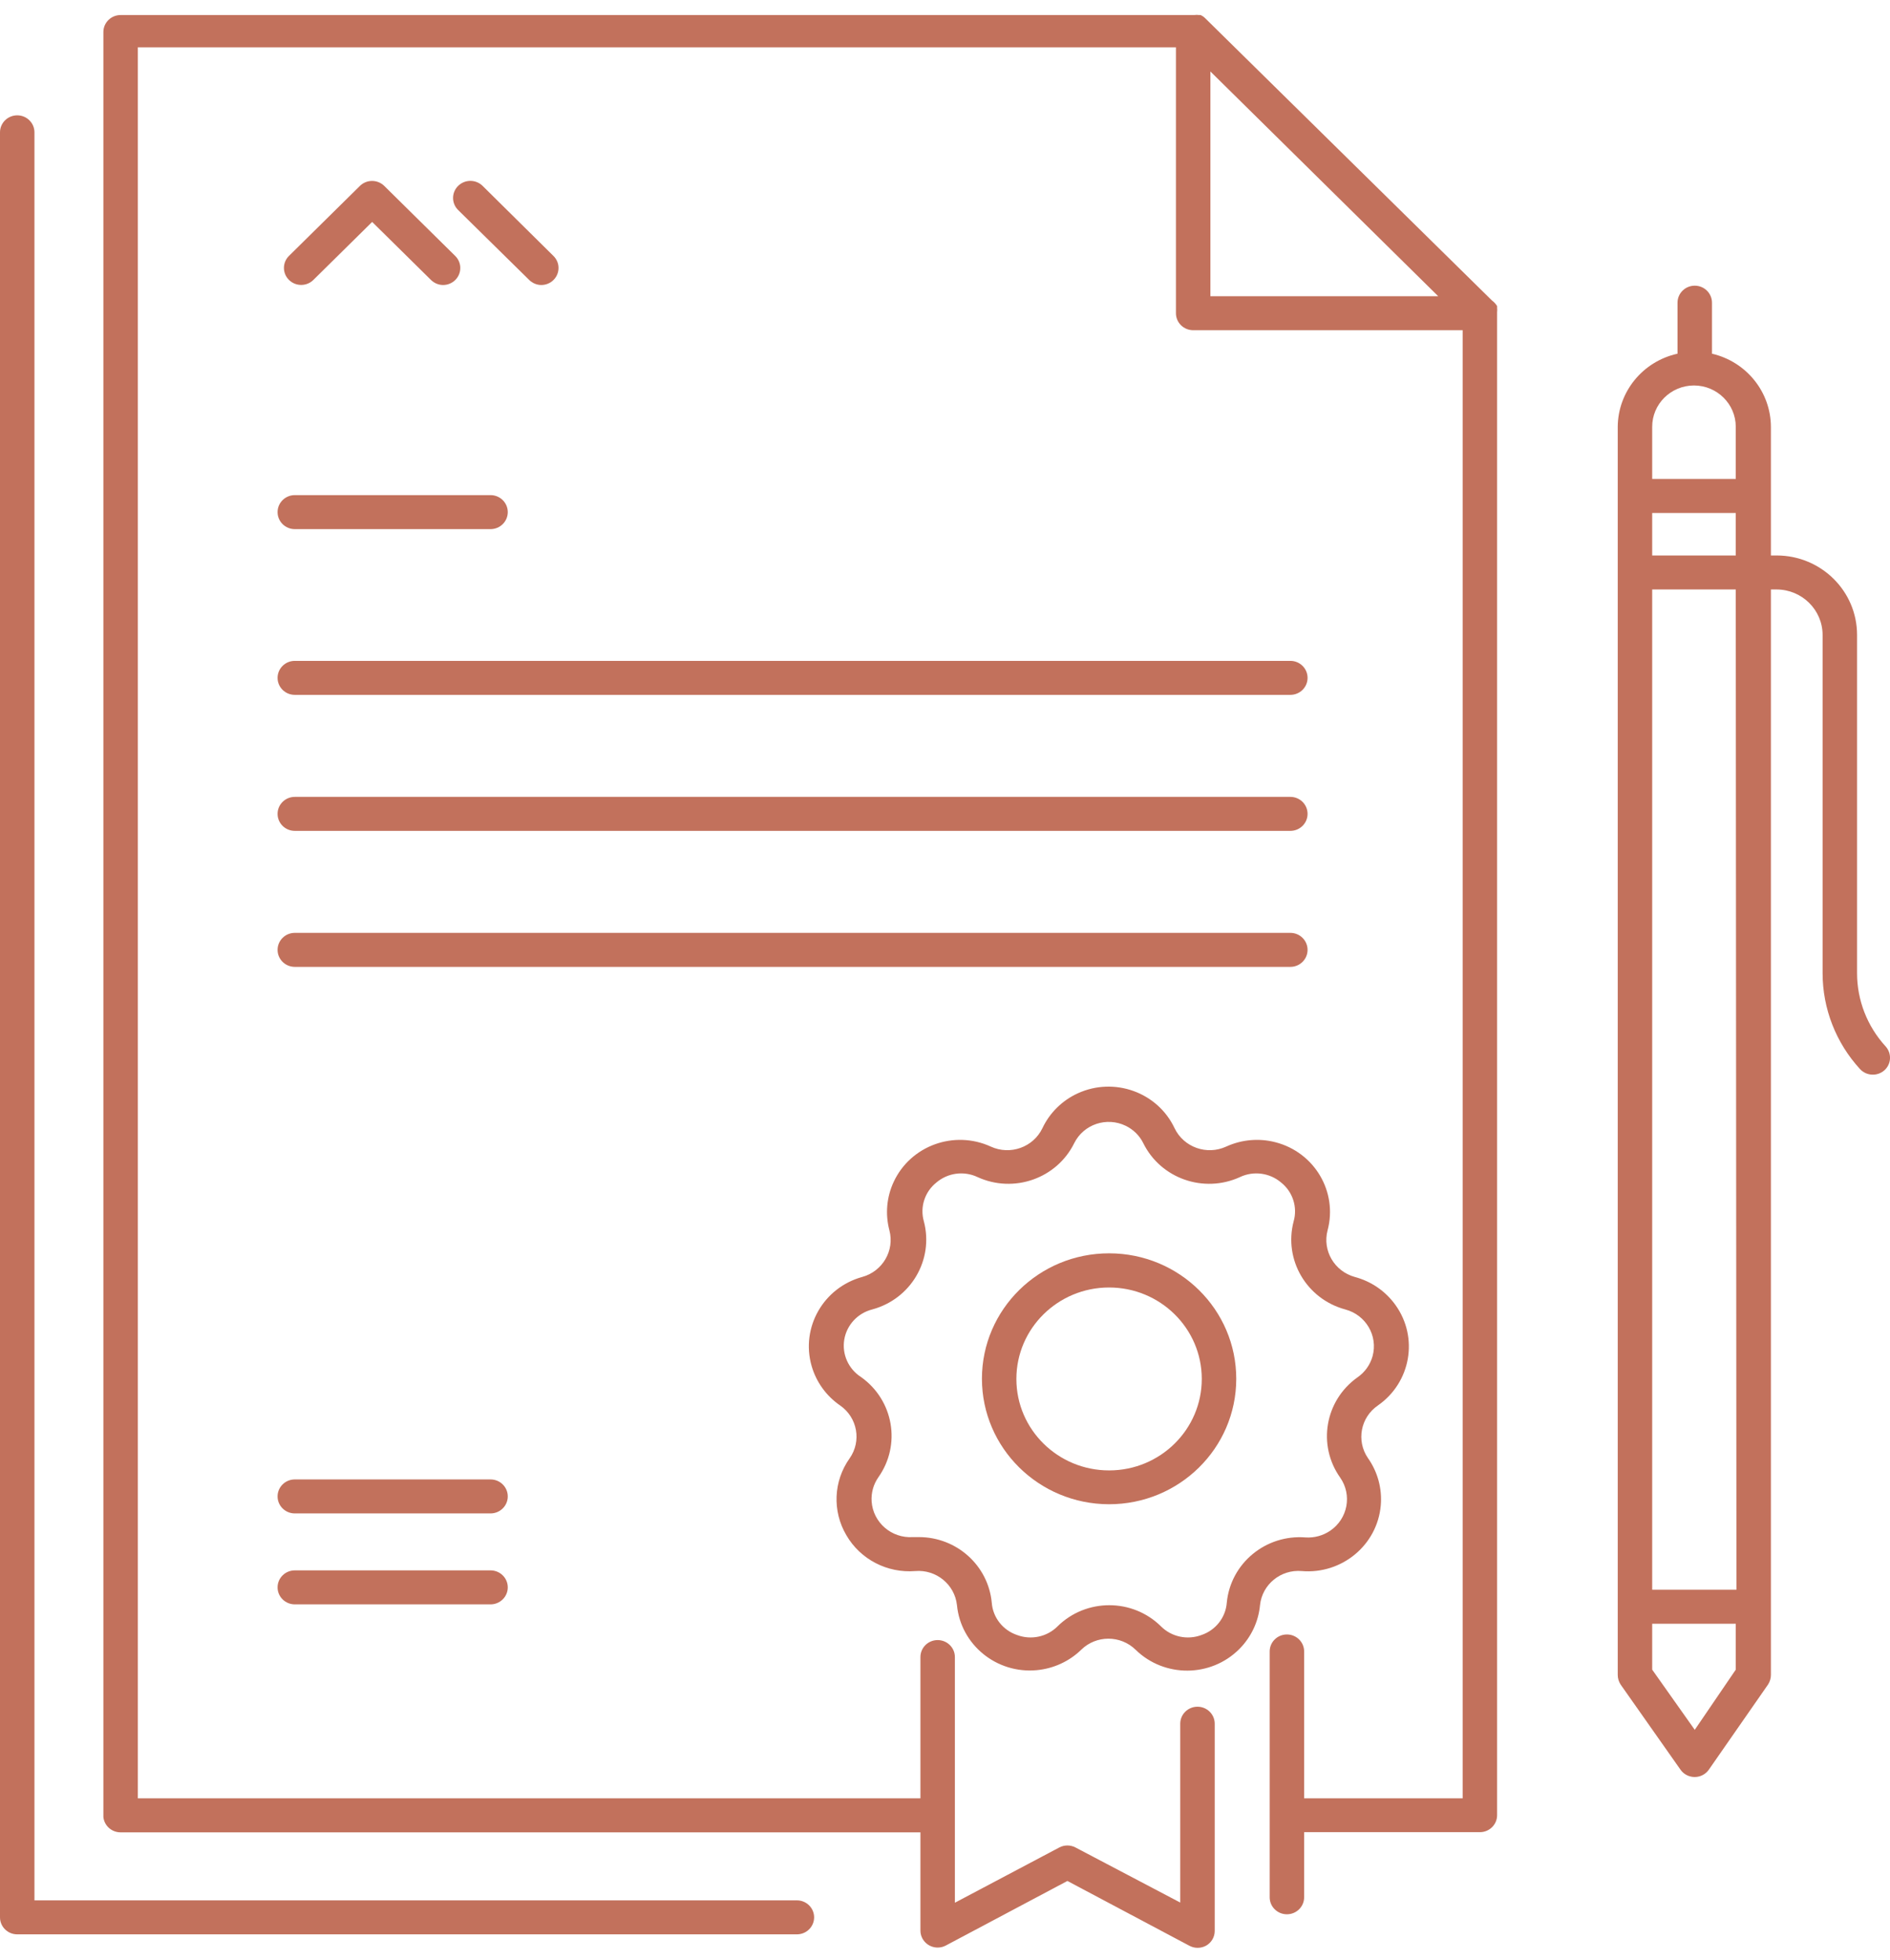
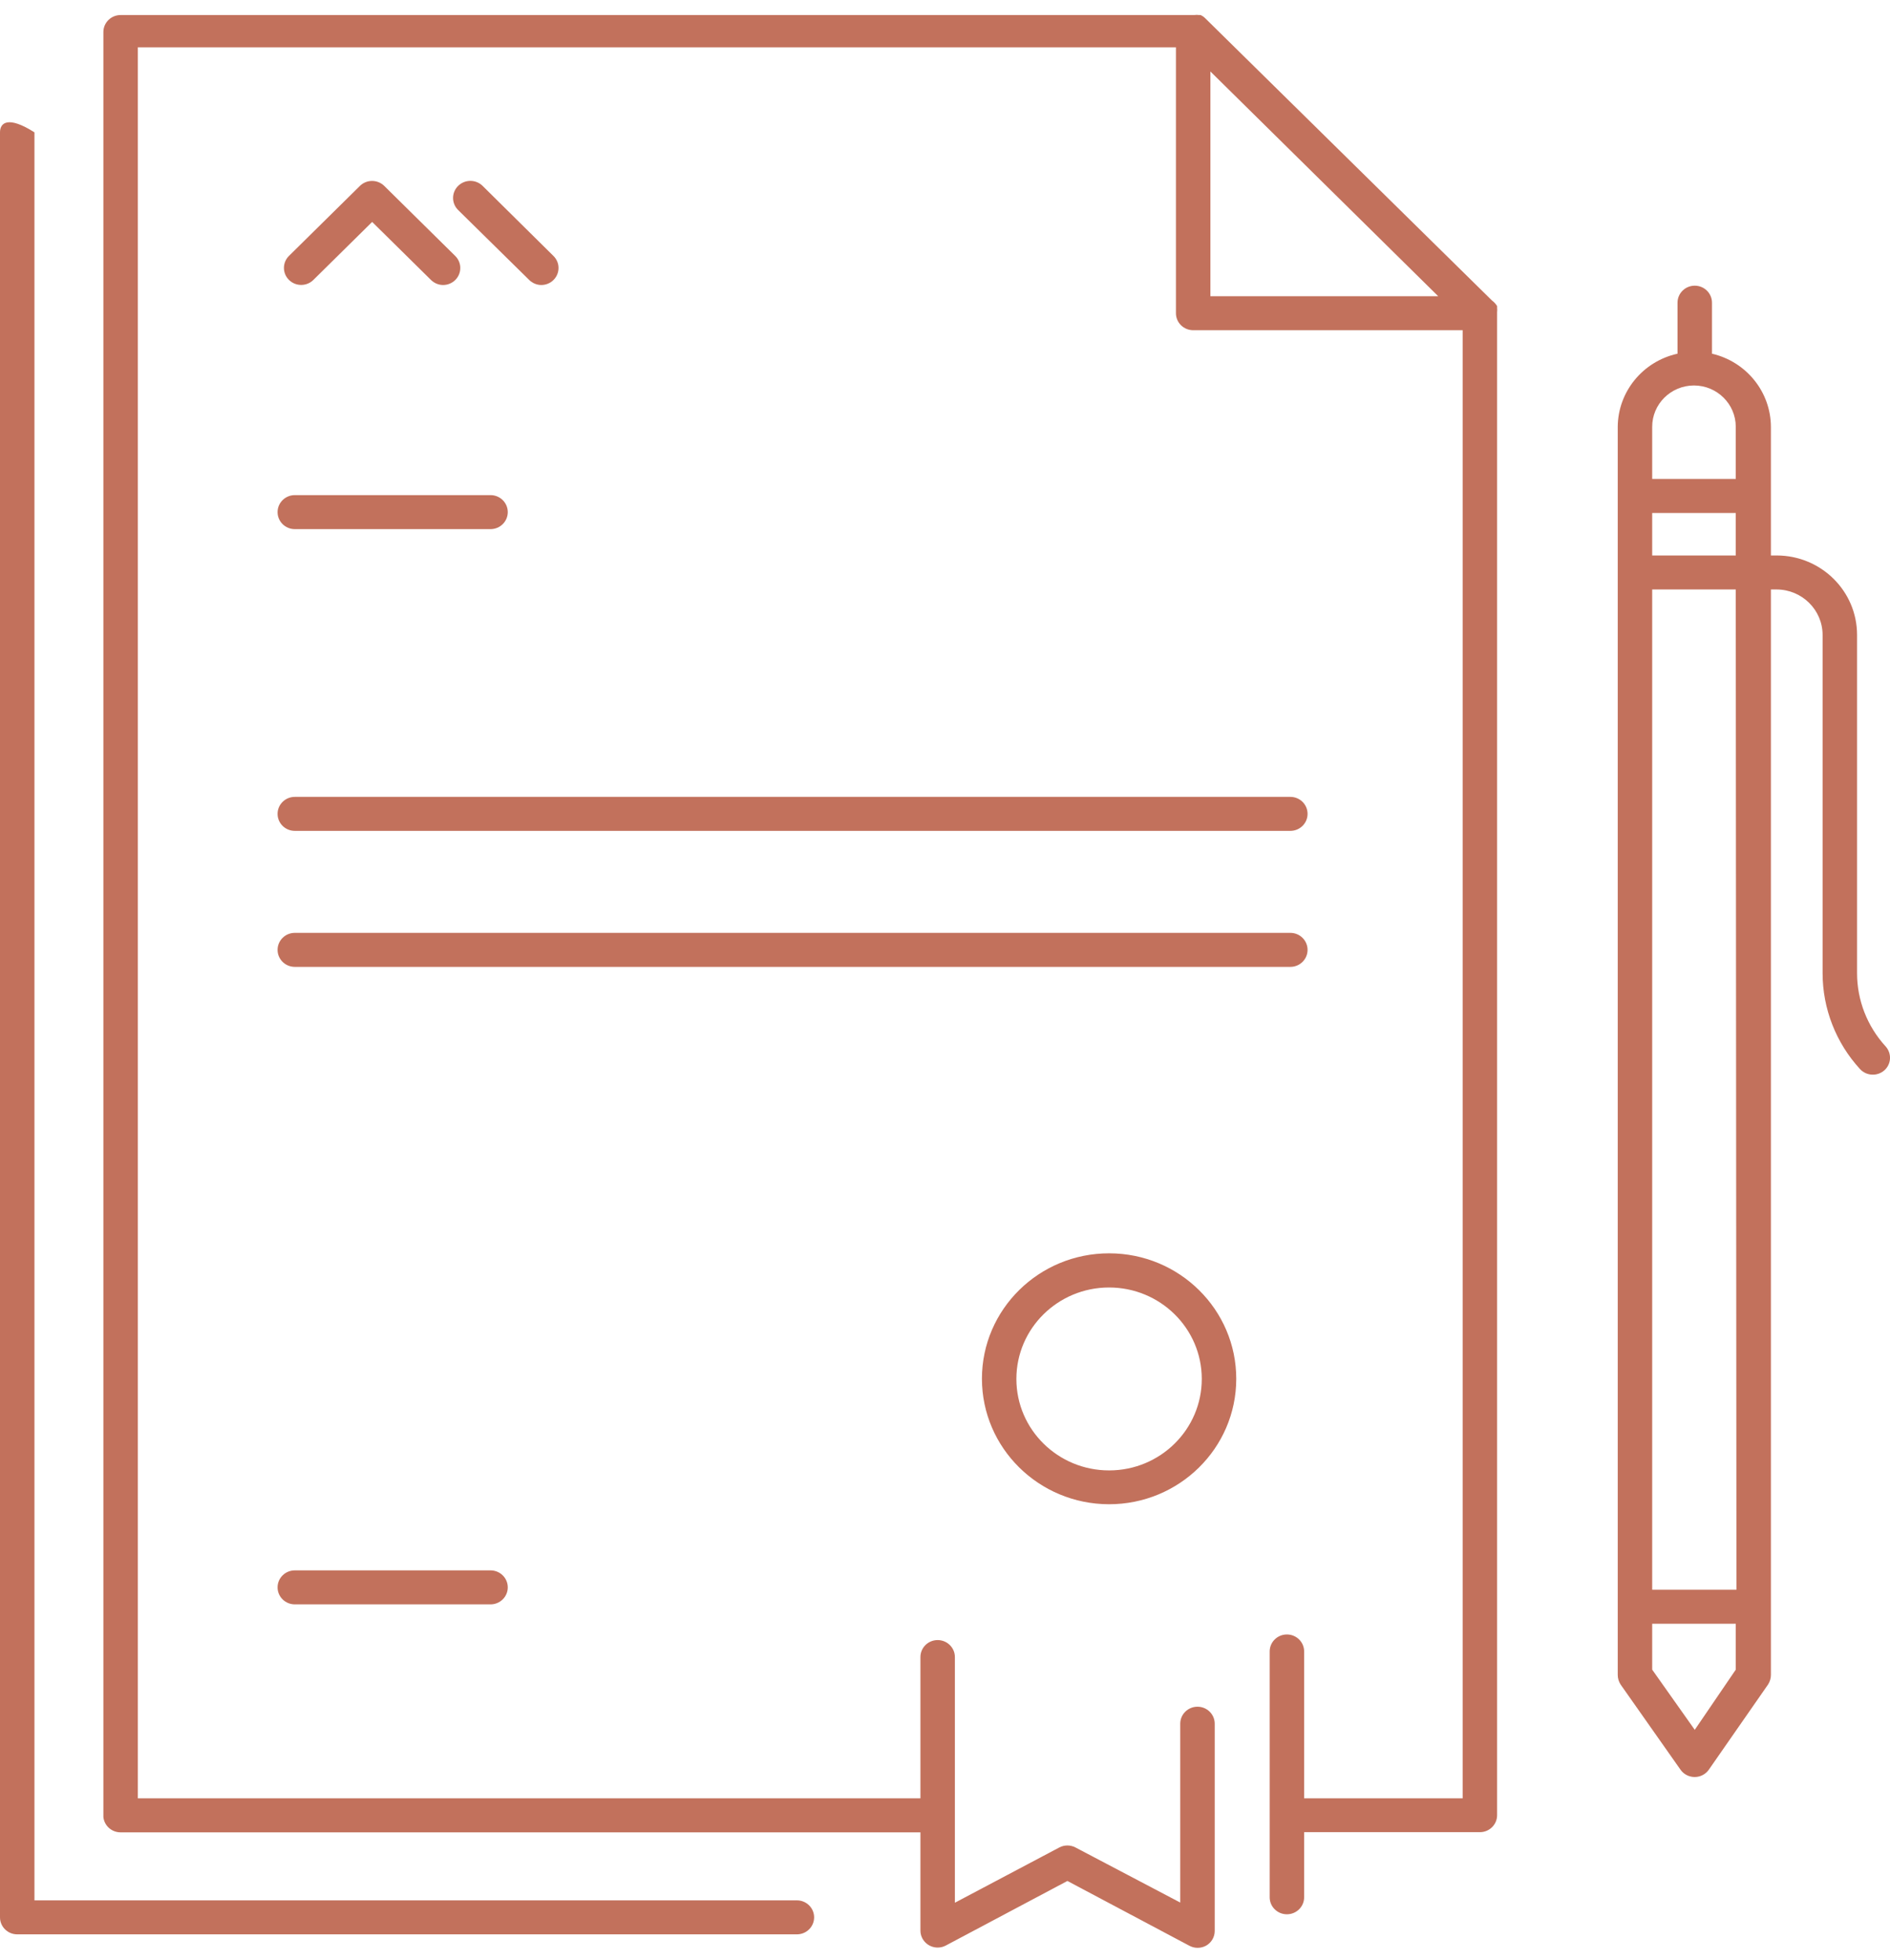
<svg xmlns="http://www.w3.org/2000/svg" width="109" height="113" viewBox="0 0 109 113" fill="none">
  <path d="M63.973 72.265C59.924 72.26 56.635 75.495 56.63 79.489C56.63 79.492 56.63 79.497 56.63 79.499C56.635 83.489 59.909 86.723 63.953 86.733C68.003 86.738 71.292 83.503 71.297 79.509C71.302 75.515 68.022 72.27 63.973 72.265ZM63.973 84.782C61.02 84.787 58.622 82.43 58.617 79.519C58.617 79.511 58.617 79.507 58.617 79.499C58.622 76.595 61.01 74.24 63.953 74.235C66.907 74.231 69.304 76.588 69.309 79.499C69.314 82.41 66.924 84.778 63.973 84.782Z" fill="#C2715C" />
  <path d="M26.253 14.757L22.159 10.718C21.771 10.338 21.145 10.338 20.758 10.718L16.664 14.757C16.279 15.139 16.279 15.757 16.664 16.139C17.051 16.523 17.68 16.526 18.07 16.144C18.072 16.141 18.075 16.141 18.075 16.139L21.463 12.796L24.852 16.139C25.036 16.323 25.287 16.43 25.547 16.433C26.096 16.435 26.544 15.999 26.546 15.457C26.549 15.195 26.442 14.943 26.253 14.757Z" fill="#C2715C" />
  <path d="M31.918 14.757L27.833 10.718C27.443 10.333 26.812 10.333 26.422 10.718C26.032 11.103 26.032 11.725 26.422 12.11L30.516 16.139C30.703 16.325 30.956 16.433 31.222 16.433C31.771 16.43 32.213 15.989 32.211 15.447C32.211 15.188 32.104 14.94 31.918 14.757Z" fill="#C2715C" />
-   <path d="M28.29 85.302H17.002C16.453 85.302 16.008 85.74 16.008 86.282C16.008 86.824 16.453 87.262 17.002 87.262H28.29C28.839 87.262 29.284 86.824 29.284 86.282C29.284 85.74 28.839 85.302 28.29 85.302Z" fill="#C2715C" />
  <path d="M28.29 90.546H17.002C16.453 90.546 16.008 90.984 16.008 91.526C16.008 92.067 16.453 92.506 17.002 92.506H28.29C28.839 92.506 29.284 92.067 29.284 91.526C29.284 90.984 28.839 90.546 28.29 90.546Z" fill="#C2715C" />
  <path d="M28.29 28.548H17.002C16.453 28.548 16.008 28.987 16.008 29.528C16.008 30.07 16.453 30.509 17.002 30.509H28.29C28.839 30.509 29.284 30.07 29.284 29.528C29.284 28.987 28.839 28.548 28.29 28.548Z" fill="#C2715C" />
-   <path d="M74.417 38.105H17.002C16.453 38.105 16.008 38.544 16.008 39.085C16.008 39.627 16.453 40.065 17.002 40.065H74.417C74.966 40.065 75.41 39.627 75.41 39.085C75.41 38.544 74.966 38.105 74.417 38.105Z" fill="#C2715C" />
  <path d="M74.417 45.947H17.002C16.453 45.947 16.008 46.385 16.008 46.927C16.008 47.468 16.453 47.907 17.002 47.907H74.417C74.966 47.907 75.41 47.468 75.41 46.927C75.41 46.385 74.966 45.947 74.417 45.947Z" fill="#C2715C" />
  <path d="M74.417 53.788H17.002C16.453 53.788 16.008 54.227 16.008 54.769C16.008 55.31 16.453 55.749 17.002 55.749H74.417C74.966 55.749 75.41 55.31 75.41 54.769C75.41 54.227 74.966 53.788 74.417 53.788Z" fill="#C2715C" />
  <path d="M86.341 17.736C86.346 17.707 86.346 17.677 86.341 17.648C86.264 17.521 86.162 17.413 86.043 17.325L69.518 1.063C69.439 0.98 69.344 0.914 69.24 0.867H69.15C69.061 0.852 68.972 0.852 68.882 0.867H68.823H6.956C6.407 0.867 5.962 1.306 5.962 1.847V104.769C6.014 105.271 6.444 105.653 6.956 105.651H53.083V111.316C53.085 111.858 53.53 112.294 54.079 112.294C54.24 112.294 54.399 112.255 54.543 112.179L61.559 108.454L68.574 112.179C68.882 112.353 69.26 112.353 69.568 112.179C69.866 112.005 70.052 111.689 70.055 111.346V99.387C70.055 98.846 69.61 98.407 69.061 98.407C68.512 98.407 68.067 98.846 68.067 99.387V109.699L62.026 106.523C61.735 106.369 61.382 106.369 61.092 106.523L55.07 109.709V95.545C55.07 95.003 54.625 94.565 54.076 94.565C53.527 94.565 53.083 95.003 53.083 95.545V103.69H7.949V2.729H67.819V18.06C67.819 18.601 68.264 19.04 68.813 19.04H84.354V103.69H75.212V95.221C75.212 94.68 74.767 94.241 74.218 94.241C73.669 94.241 73.225 94.68 73.225 95.221V109.395C73.225 109.937 73.669 110.375 74.218 110.375C74.767 110.375 75.212 109.937 75.212 109.395V105.641H85.348C85.897 105.641 86.341 105.202 86.341 104.661V18.06C86.341 18.06 86.341 18.06 86.341 18.001C86.351 17.913 86.351 17.825 86.341 17.736ZM69.806 17.079V4.121L82.943 17.079H69.806Z" fill="#C2715C" />
-   <path d="M45.958 109.572H1.987V7.631C1.987 7.089 1.543 6.65 0.994 6.65C0.445 6.65 0 7.089 0 7.631V110.552C0 111.094 0.445 111.532 0.994 111.532H45.958C46.507 111.532 46.952 111.094 46.952 110.552C46.952 110.011 46.507 109.572 45.958 109.572Z" fill="#C2715C" />
-   <path d="M79.465 81.038C81.368 79.715 81.823 77.122 80.481 75.247C79.915 74.454 79.083 73.88 78.134 73.628C76.956 73.302 76.258 72.108 76.564 70.942C77.157 68.722 75.816 66.448 73.565 65.862C72.616 65.614 71.61 65.703 70.721 66.109C69.6 66.626 68.269 66.153 67.74 65.051C66.761 62.975 64.259 62.076 62.155 63.041C61.258 63.453 60.535 64.166 60.118 65.051C59.589 66.153 58.257 66.626 57.137 66.109C55.025 65.146 52.521 66.053 51.545 68.136C51.133 69.013 51.046 70.006 51.294 70.942C51.6 72.108 50.902 73.304 49.724 73.628C47.483 74.248 46.177 76.541 46.805 78.752C47.069 79.678 47.65 80.487 48.452 81.038C49.453 81.734 49.697 83.094 48.999 84.087C48.065 85.4 47.993 87.13 48.81 88.517C49.615 89.909 51.165 90.715 52.785 90.585C53.992 90.487 55.058 91.357 55.189 92.546C55.41 94.837 57.47 96.518 59.793 96.3C60.759 96.209 61.663 95.795 62.354 95.124C63.221 94.271 64.624 94.271 65.494 95.124C67.153 96.741 69.826 96.726 71.466 95.089C72.154 94.403 72.579 93.504 72.668 92.546C72.795 91.355 73.863 90.482 75.073 90.585C77.391 90.781 79.433 89.085 79.632 86.799C79.716 85.831 79.453 84.863 78.889 84.067C78.211 83.072 78.466 81.724 79.465 81.038ZM78.283 79.421C76.409 80.756 75.967 83.324 77.289 85.194C77.99 86.199 77.731 87.571 76.713 88.262C76.298 88.541 75.801 88.679 75.302 88.647C72.996 88.461 70.967 90.139 70.751 92.411C70.686 93.264 70.11 93.996 69.29 94.273C68.48 94.577 67.563 94.381 66.955 93.773C65.31 92.149 62.642 92.149 60.995 93.769C60.992 93.771 60.992 93.771 60.992 93.773C60.384 94.381 59.467 94.577 58.657 94.273C57.837 93.996 57.261 93.264 57.197 92.411C56.998 90.272 55.182 88.632 53.003 88.627H52.645C51.413 88.706 50.35 87.784 50.268 86.569C50.236 86.074 50.373 85.584 50.658 85.177C51.98 83.307 51.538 80.739 49.664 79.403C48.932 78.938 48.549 78.085 48.691 77.237C48.832 76.397 49.463 75.716 50.3 75.502C52.536 74.9 53.863 72.638 53.282 70.425C53.045 69.601 53.331 68.717 54.007 68.18C54.663 67.624 55.589 67.499 56.372 67.867C58.464 68.827 60.95 67.955 61.956 65.906C62.498 64.823 63.827 64.379 64.925 64.914C65.362 65.127 65.718 65.475 65.931 65.906C66.937 67.955 69.424 68.827 71.516 67.867C72.298 67.499 73.225 67.624 73.881 68.18C74.556 68.717 74.842 69.601 74.606 70.425C74.025 72.638 75.351 74.9 77.587 75.502C78.775 75.818 79.478 77.022 79.16 78.193C79.023 78.69 78.712 79.127 78.283 79.421Z" fill="#C2715C" />
+   <path d="M45.958 109.572H1.987V7.631C0.445 6.65 0 7.089 0 7.631V110.552C0 111.094 0.445 111.532 0.994 111.532H45.958C46.507 111.532 46.952 111.094 46.952 110.552C46.952 110.011 46.507 109.572 45.958 109.572Z" fill="#C2715C" />
  <path d="M108.747 60.334C108.745 60.331 108.742 60.329 108.74 60.326C107.684 59.17 107.1 57.667 107.1 56.111V36.615C107.105 34.086 105.033 32.033 102.47 32.028C102.467 32.028 102.462 32.028 102.46 32.028H102.132V24.617C102.127 22.603 100.721 20.856 98.733 20.393V17.452C98.733 16.911 98.289 16.472 97.74 16.472C97.191 16.472 96.746 16.911 96.746 17.452V20.393C94.739 20.836 93.308 22.588 93.298 24.617V96.574C93.298 96.773 93.358 96.966 93.467 97.133L96.915 102.034C97.225 102.48 97.844 102.595 98.296 102.289C98.398 102.22 98.485 102.134 98.554 102.034L101.963 97.133C102.072 96.966 102.132 96.773 102.132 96.574V33.988H102.46C103.923 33.993 105.108 35.162 105.113 36.605V56.111C105.113 58.155 105.88 60.125 107.269 61.64C107.458 61.846 107.724 61.963 108.004 61.963C108.25 61.966 108.486 61.877 108.67 61.718C109.08 61.358 109.112 60.738 108.747 60.334ZM95.285 24.617C95.28 23.302 96.356 22.231 97.69 22.226C97.707 22.226 97.722 22.226 97.74 22.226H97.7C99.029 22.231 100.105 23.297 100.105 24.608V27.617H95.285V24.617ZM95.285 29.577H100.105V32.028H95.285V29.577ZM100.105 96.27L97.74 99.74L95.285 96.27V93.624H100.105V96.27ZM95.285 91.663V33.988H100.105L100.144 91.663H95.285Z" fill="#C2715C" />
</svg>